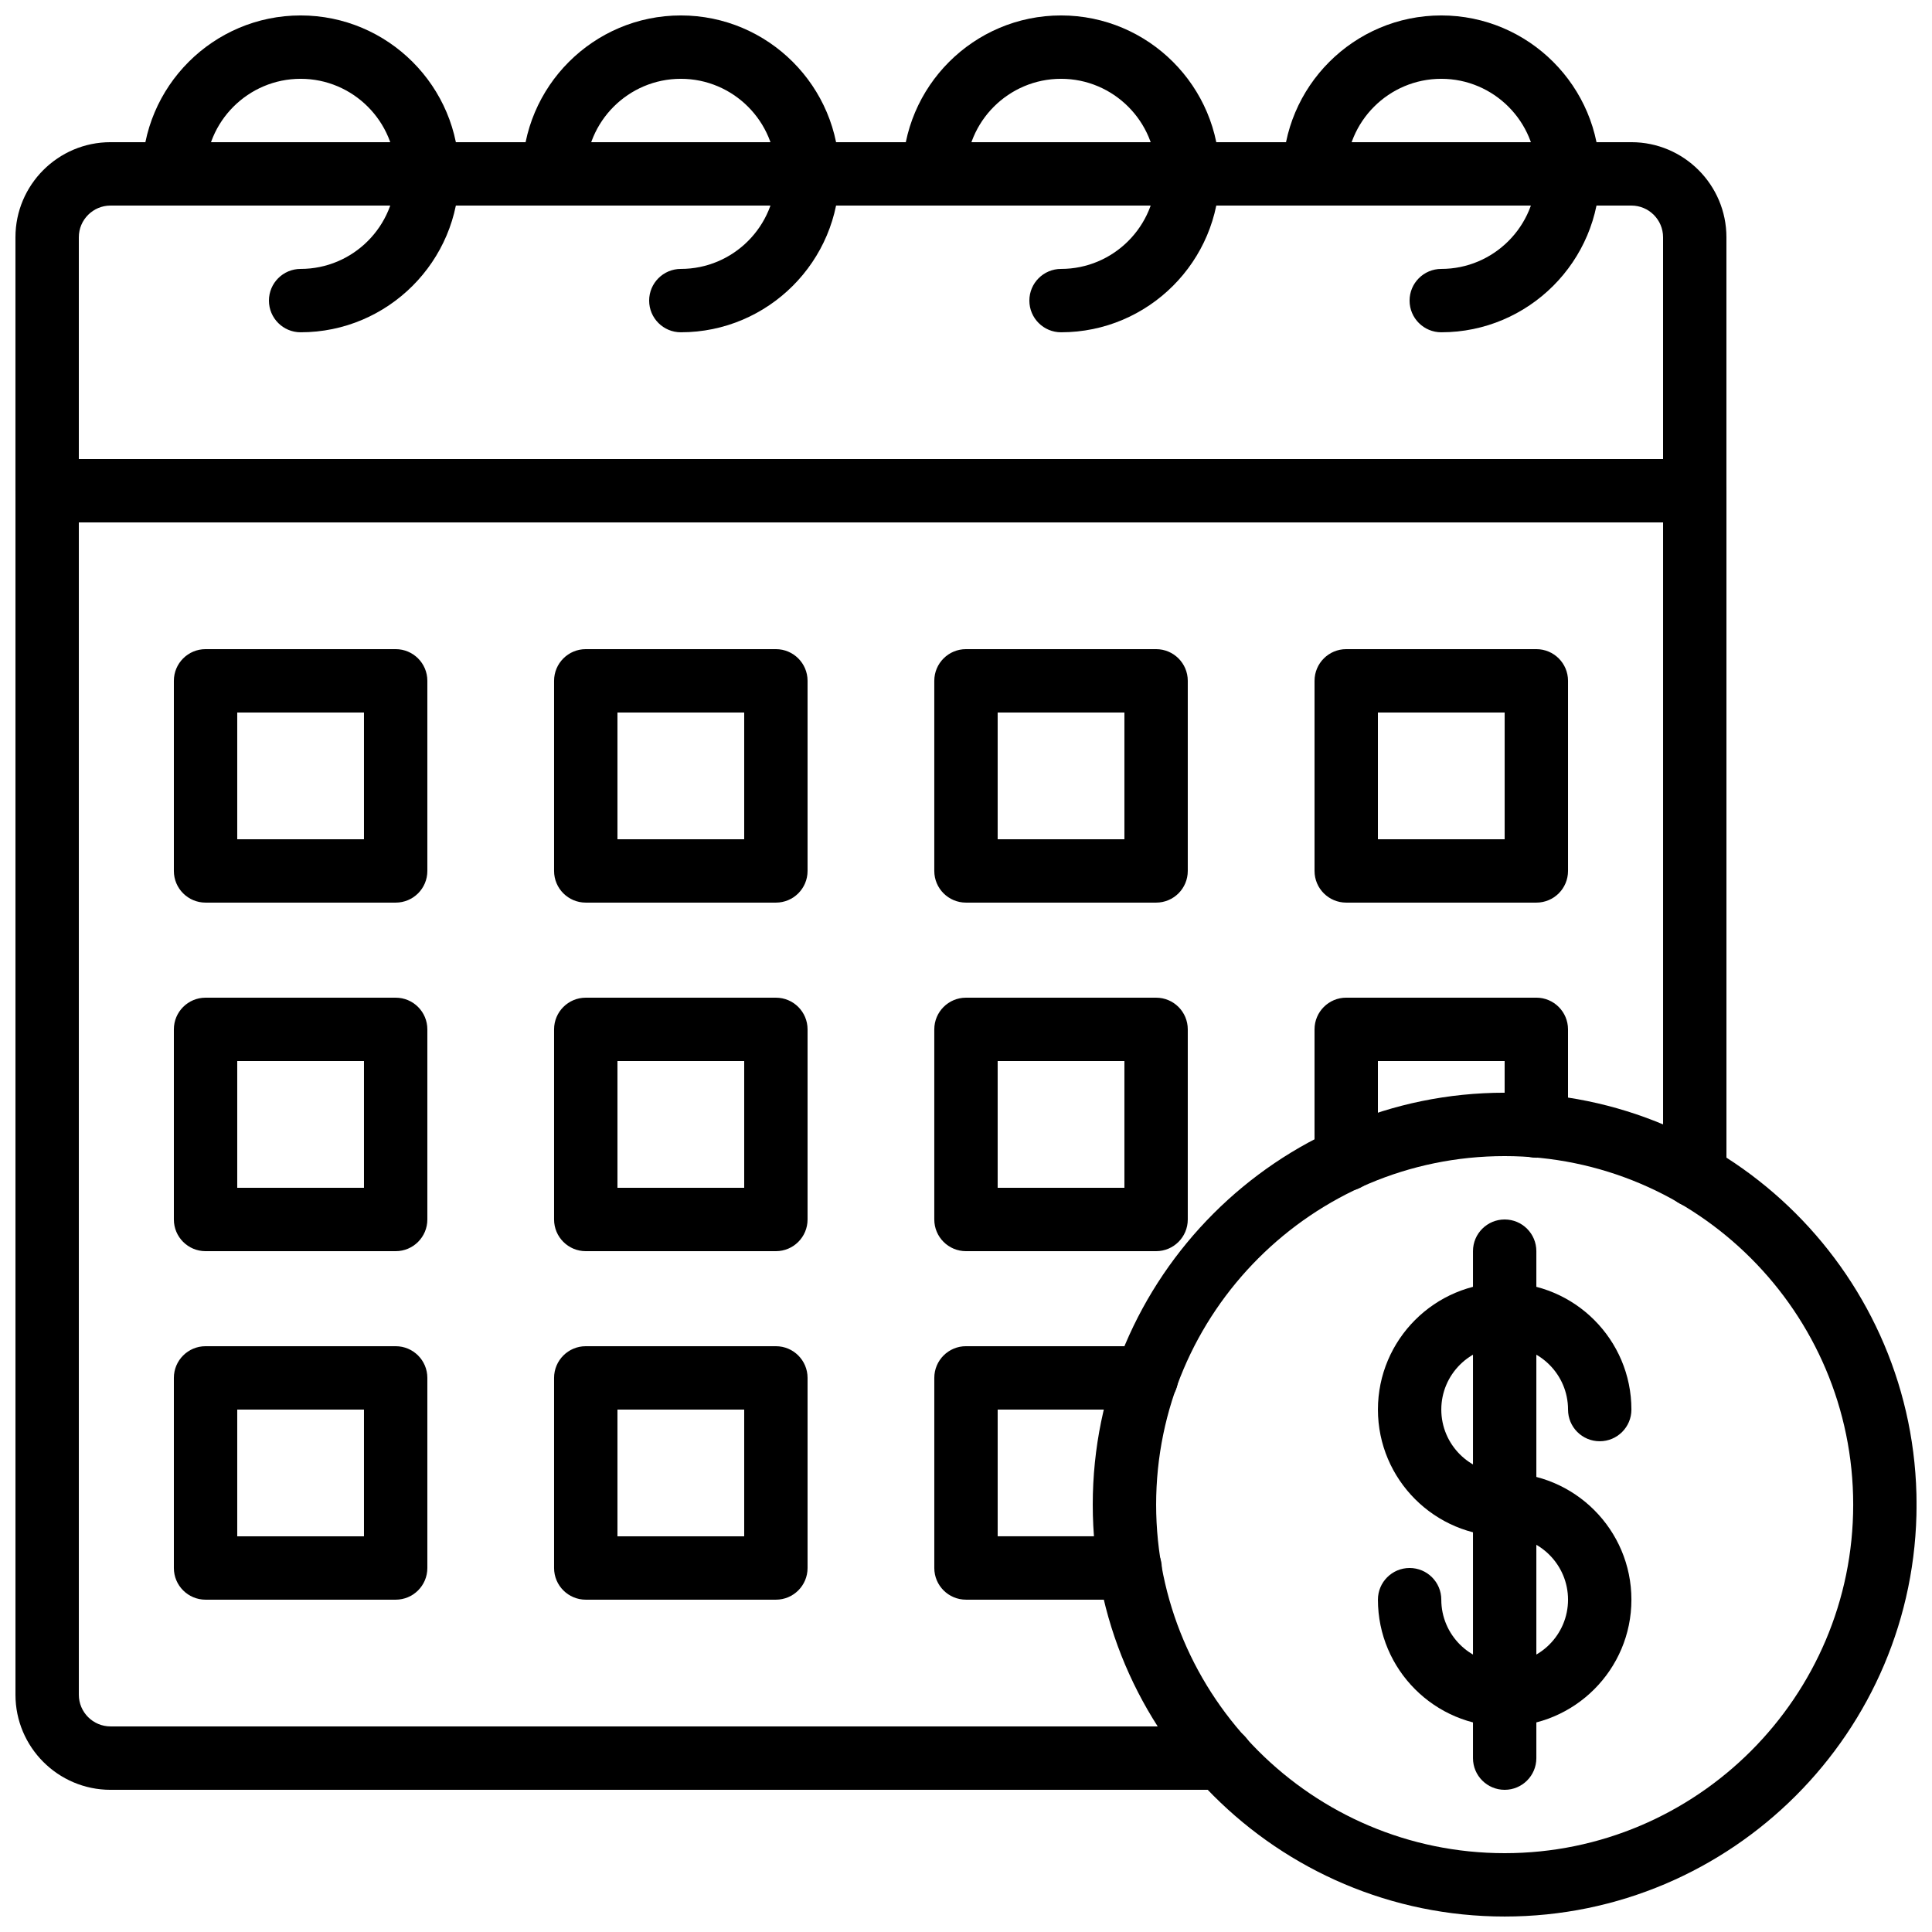
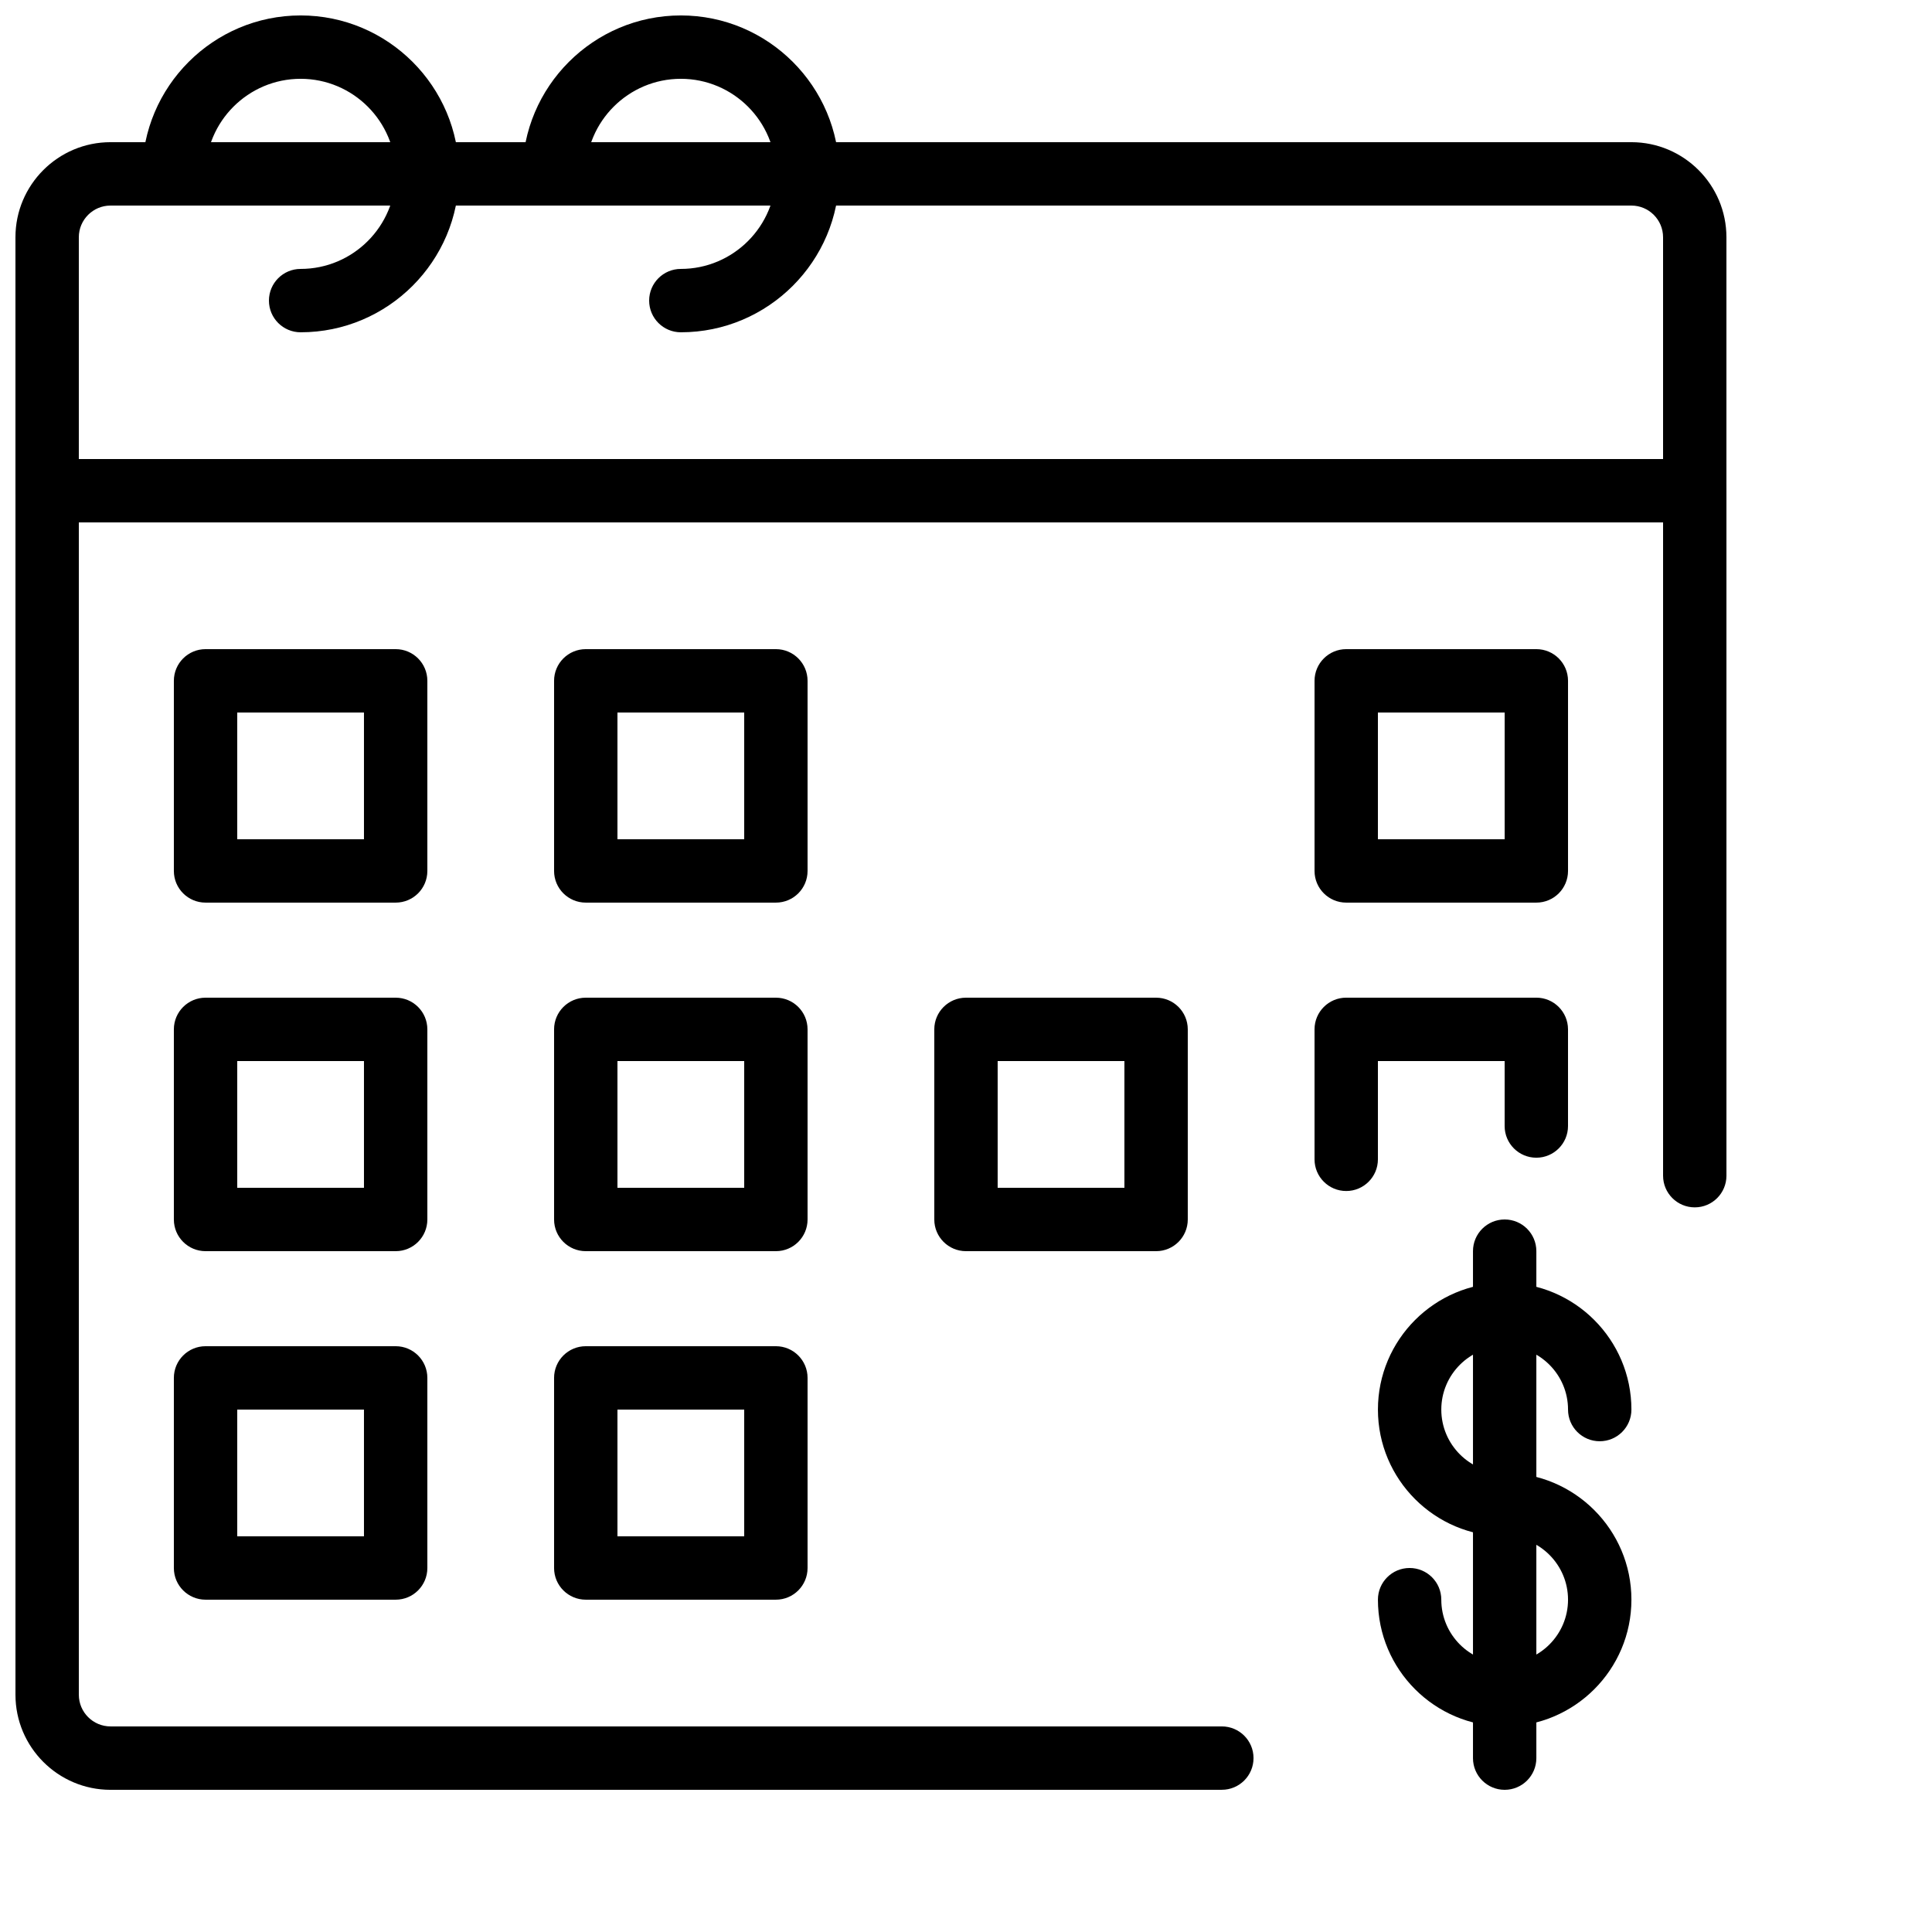
<svg xmlns="http://www.w3.org/2000/svg" width="800px" height="800px" version="1.1" viewBox="144 144 512 512">
  <defs>
    <clipPath id="g">
      <path d="m148.09 181h453.91v102h-453.91z" />
    </clipPath>
    <clipPath id="f">
-       <path d="m483 148.09h85v84.906h-85z" />
-     </clipPath>
+       </clipPath>
    <clipPath id="e">
-       <path d="m383 148.09h85v84.906h-85z" />
-     </clipPath>
+       </clipPath>
    <clipPath id="d">
      <path d="m282 148.09h85v84.906h-85z" />
    </clipPath>
    <clipPath id="c">
      <path d="m181 148.09h85v84.906h-85z" />
    </clipPath>
    <clipPath id="b">
-       <path d="m433 433h218.9v218.9h-218.9z" />
-     </clipPath>
+       </clipPath>
    <clipPath id="a">
      <path d="m148.09 265h453.91v354h-453.91z" />
    </clipPath>
  </defs>
  <g clip-path="url(#g)">
    <path d="m164.89 265.65h419.84v-58.777c0-4.633-3.769-8.395-8.395-8.395h-403.05c-4.625 0-8.395 3.762-8.395 8.395zm428.24 16.793h-436.64c-4.633 0-8.395-3.75-8.395-8.395v-67.176c0-13.887 11.301-25.191 25.188-25.191h403.05c13.887 0 25.188 11.305 25.188 25.191v67.176c0 4.644-3.762 8.395-8.395 8.395z" fill-rule="evenodd" />
  </g>
  <g clip-path="url(#f)">
    <path d="m525.95 232.06c-4.633 0-8.398-3.754-8.398-8.398 0-4.641 3.766-8.395 8.398-8.395 13.887 0 25.191-11.305 25.191-25.191s-11.305-25.191-25.191-25.191-25.191 11.305-25.191 25.191c0 4.644-3.762 8.398-8.395 8.398-4.637 0-8.398-3.754-8.398-8.398 0-23.148 18.836-41.984 41.984-41.984s41.984 18.836 41.984 41.984-18.836 41.984-41.984 41.984" fill-rule="evenodd" />
  </g>
  <g clip-path="url(#e)">
    <path d="m425.19 232.06c-4.637 0-8.398-3.754-8.398-8.398 0-4.641 3.762-8.395 8.398-8.395 13.887 0 25.191-11.305 25.191-25.191s-11.305-25.191-25.191-25.191c-13.887 0-25.191 11.305-25.191 25.191 0 4.644-3.762 8.398-8.395 8.398-4.637 0-8.398-3.754-8.398-8.398 0-23.148 18.836-41.984 41.984-41.984 23.148 0 41.984 18.836 41.984 41.984s-18.836 41.984-41.984 41.984" fill-rule="evenodd" />
  </g>
  <g clip-path="url(#d)">
    <path d="m324.43 232.06c-4.637 0-8.398-3.754-8.398-8.398 0-4.641 3.762-8.395 8.398-8.395 13.887 0 25.191-11.305 25.191-25.191s-11.305-25.191-25.191-25.191c-13.887 0-25.191 11.305-25.191 25.191 0 4.644-3.762 8.398-8.395 8.398-4.637 0-8.398-3.754-8.398-8.398 0-23.148 18.836-41.984 41.984-41.984 23.148 0 41.984 18.836 41.984 41.984s-18.836 41.984-41.984 41.984" fill-rule="evenodd" />
  </g>
  <g clip-path="url(#c)">
    <path d="m223.67 232.06c-4.637 0-8.398-3.754-8.398-8.398 0-4.641 3.762-8.395 8.398-8.395 13.887 0 25.191-11.305 25.191-25.191s-11.305-25.191-25.191-25.191-25.191 11.305-25.191 25.191c0 4.644-3.762 8.398-8.395 8.398-4.637 0-8.398-3.754-8.398-8.398 0-23.148 18.836-41.984 41.984-41.984 23.148 0 41.984 18.836 41.984 41.984s-18.836 41.984-41.984 41.984" fill-rule="evenodd" />
  </g>
  <path d="m206.87 366.41h33.586v-33.586h-33.586zm41.984 16.793h-50.379c-4.637 0-8.398-3.75-8.398-8.395v-50.383c0-4.641 3.762-8.395 8.398-8.395h50.379c4.644 0 8.398 3.754 8.398 8.395v50.383c0 4.644-3.754 8.395-8.398 8.395z" fill-rule="evenodd" />
  <path d="m307.63 366.41h33.59v-33.586h-33.59zm41.984 16.793h-50.379c-4.637 0-8.398-3.75-8.398-8.395v-50.383c0-4.641 3.762-8.395 8.398-8.395h50.379c4.644 0 8.398 3.754 8.398 8.395v50.383c0 4.644-3.754 8.395-8.398 8.395z" fill-rule="evenodd" />
-   <path d="m408.39 366.41h33.59v-33.586h-33.59zm41.984 16.793h-50.379c-4.637 0-8.398-3.75-8.398-8.395v-50.383c0-4.641 3.762-8.395 8.398-8.395h50.379c4.644 0 8.398 3.754 8.398 8.395v50.383c0 4.644-3.754 8.395-8.398 8.395z" fill-rule="evenodd" />
  <path d="m509.16 366.41h33.59v-33.586h-33.59zm41.984 16.793h-50.379c-4.637 0-8.398-3.75-8.398-8.395v-50.383c0-4.641 3.762-8.395 8.398-8.395h50.379c4.644 0 8.398 3.754 8.398 8.395v50.383c0 4.644-3.754 8.395-8.398 8.395z" fill-rule="evenodd" />
  <path d="m206.87 458.78h33.586v-33.59h-33.586zm41.984 16.793h-50.379c-4.637 0-8.398-3.754-8.398-8.398v-50.379c0-4.644 3.762-8.398 8.398-8.398h50.379c4.644 0 8.398 3.754 8.398 8.398v50.379c0 4.644-3.754 8.398-8.398 8.398z" fill-rule="evenodd" />
  <path d="m307.63 458.78h33.59v-33.59h-33.59zm41.984 16.793h-50.379c-4.637 0-8.398-3.754-8.398-8.398v-50.379c0-4.644 3.762-8.398 8.398-8.398h50.379c4.644 0 8.398 3.754 8.398 8.398v50.379c0 4.644-3.754 8.398-8.398 8.398z" fill-rule="evenodd" />
  <path d="m408.39 458.78h33.59v-33.59h-33.59zm41.984 16.793h-50.379c-4.637 0-8.398-3.754-8.398-8.398v-50.379c0-4.644 3.762-8.398 8.398-8.398h50.379c4.644 0 8.398 3.754 8.398 8.398v50.379c0 4.644-3.754 8.398-8.398 8.398z" fill-rule="evenodd" />
  <path d="m206.87 551.14h33.586v-33.586h-33.586zm41.984 16.793h-50.379c-4.637 0-8.398-3.754-8.398-8.395v-50.383c0-4.641 3.762-8.395 8.398-8.395h50.379c4.644 0 8.398 3.754 8.398 8.395v50.383c0 4.641-3.754 8.395-8.398 8.395z" fill-rule="evenodd" />
  <path d="m307.63 551.14h33.59v-33.586h-33.59zm41.984 16.793h-50.379c-4.637 0-8.398-3.754-8.398-8.395v-50.383c0-4.641 3.762-8.395 8.398-8.395h50.379c4.644 0 8.398 3.754 8.398 8.395v50.383c0 4.641-3.754 8.395-8.398 8.395z" fill-rule="evenodd" />
  <path d="m542.75 601.52c-18.523 0-33.586-15.066-33.586-33.59 0-4.641 3.762-8.395 8.395-8.395 4.637 0 8.398 3.754 8.398 8.395 0 9.262 7.531 16.797 16.793 16.797 9.262 0 16.793-7.535 16.793-16.797 0-9.262-7.531-16.793-16.793-16.793-18.523 0-33.586-15.062-33.586-33.586 0-18.523 15.062-33.59 33.586-33.59 18.523 0 33.59 15.066 33.59 33.59 0 4.644-3.762 8.395-8.398 8.395s-8.398-3.75-8.398-8.395c0-9.262-7.531-16.793-16.793-16.793-9.262 0-16.793 7.531-16.793 16.793 0 9.262 7.531 16.793 16.793 16.793 18.523 0 33.59 15.062 33.59 33.586 0 18.523-15.066 33.59-33.59 33.59" fill-rule="evenodd" />
  <path d="m542.75 618.32c-4.633 0-8.395-3.754-8.395-8.398v-134.35c0-4.644 3.762-8.398 8.395-8.398 4.637 0 8.398 3.754 8.398 8.398v134.35c0 4.644-3.762 8.398-8.398 8.398" fill-rule="evenodd" />
  <g clip-path="url(#b)">
    <path d="m542.75 450.38c-50.926 0-92.363 41.438-92.363 92.367 0 50.926 41.438 92.363 92.363 92.363 50.926 0 92.367-41.438 92.367-92.363 0-50.93-41.441-92.367-92.367-92.367m0 201.52c-60.188 0-109.16-48.969-109.16-109.16 0-60.191 48.969-109.16 109.16-109.16s109.16 48.969 109.16 109.16c0 60.188-48.973 109.16-109.16 109.16" fill-rule="evenodd" />
  </g>
  <g clip-path="url(#a)">
    <path d="m467.8 618.32h-294.51c-13.887 0-25.191-11.301-25.191-25.191v-319.08c0-4.644 3.762-8.398 8.398-8.398h436.63c4.644 0 8.398 3.754 8.398 8.398v181.52c0 4.641-3.754 8.395-8.398 8.395-4.633 0-8.395-3.754-8.395-8.395v-173.13h-419.84v310.68c0 4.637 3.773 8.398 8.398 8.398h294.51c4.633 0 8.395 3.754 8.395 8.395 0 4.644-3.762 8.398-8.395 8.398" fill-rule="evenodd" />
  </g>
-   <path d="m443.49 567.93h-43.492c-4.637 0-8.398-3.754-8.398-8.395v-50.383c0-4.641 3.762-8.395 8.398-8.395h47.844c4.637 0 8.398 3.754 8.398 8.395 0 4.644-3.762 8.398-8.398 8.398h-39.449v33.586h35.098c4.637 0 8.398 3.754 8.398 8.398 0 4.641-3.762 8.395-8.398 8.395" fill-rule="evenodd" />
  <path d="m500.76 459.63c-4.633 0-8.395-3.754-8.395-8.395v-34.445c0-4.637 3.762-8.398 8.395-8.398h50.383c4.633 0 8.395 3.762 8.395 8.398v25.617c0 4.644-3.762 8.398-8.395 8.398-4.637 0-8.398-3.754-8.398-8.398v-17.219h-33.586v26.047c0 4.641-3.762 8.395-8.398 8.395" fill-rule="evenodd" />
</svg>